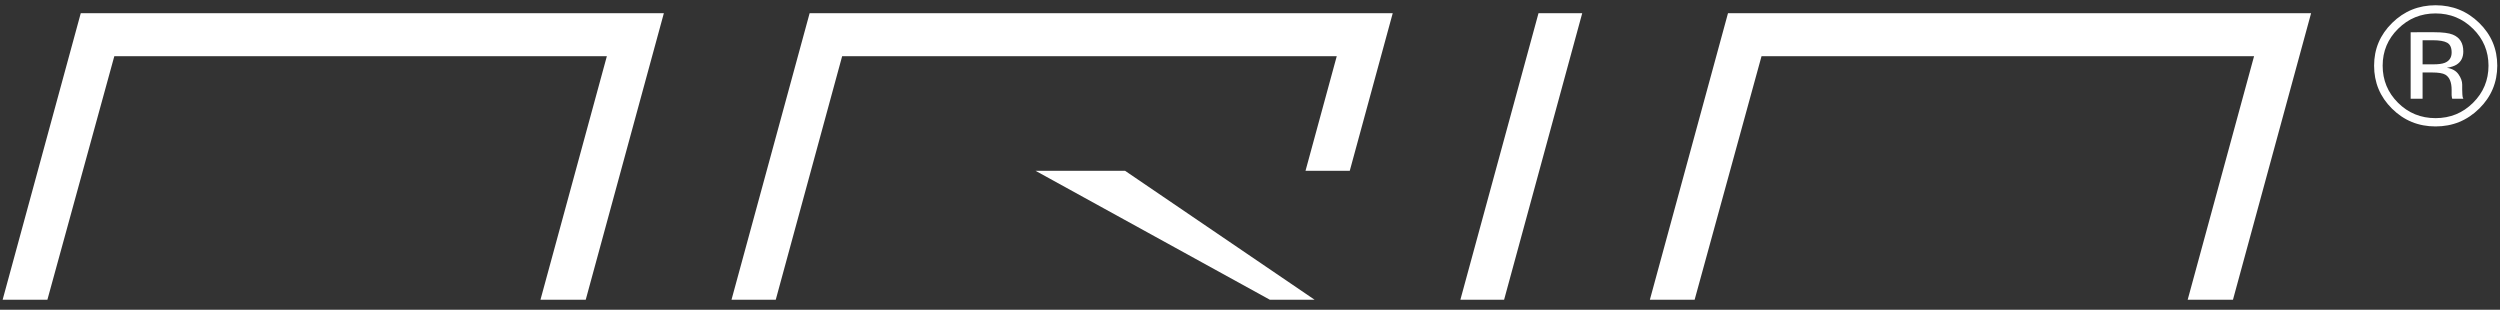
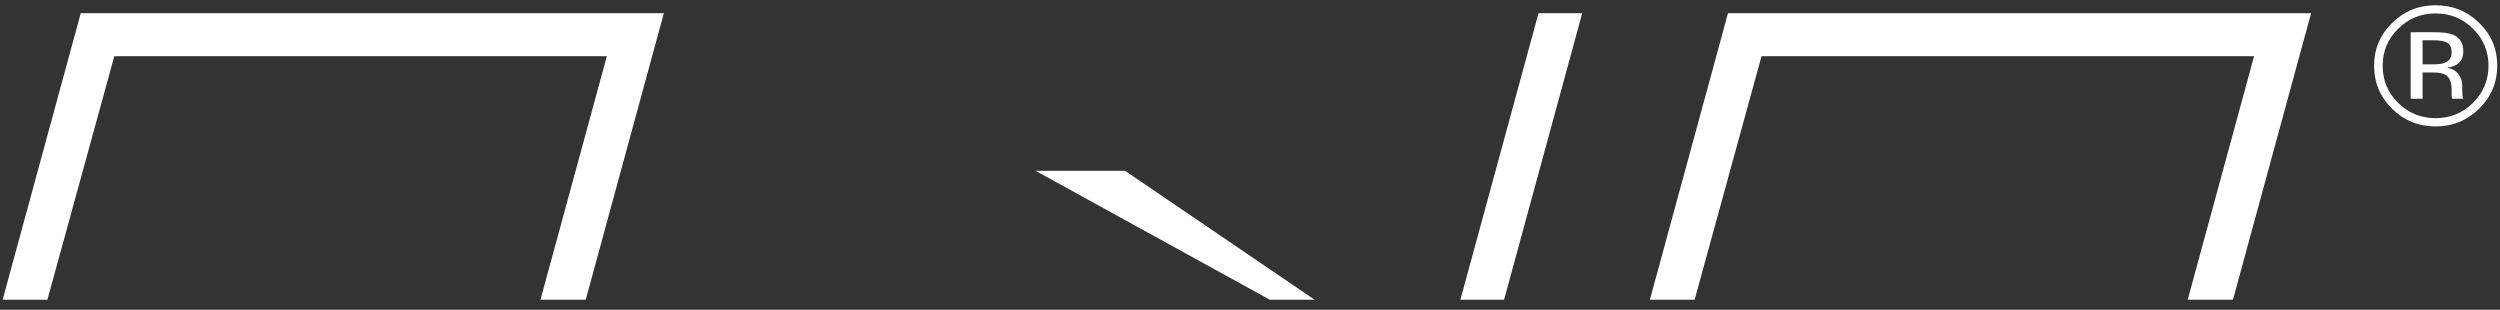
<svg xmlns="http://www.w3.org/2000/svg" height="14" viewBox="0 0 113 14" width="113">
  <rect x="0" y="0" width="113" height="14" fill="#333333" stroke="none" />
  <g fill="#fff" fill-rule="evenodd">
    <path d="m76.597 13.548h-2.023l3.531-12.95h26.356l-3.531 12.95h-2.047l3.001-11.008h-22.263z" />
    <path d="m66.009 13.548h1.976l3.531-12.95h-1.976z" />
    <path d="m2.142 13.548h-2.023l3.531-12.95h26.356l-3.531 12.95h-2.046l3.001-11.008h-22.263z" />
    <path d="m57.397 13.548h2.023l-8.566-5.827h-2.023-2.023z" />
-     <path d="m59.009 7.721h2l1.942-7.123h-26.356l-3.531 12.95h1.318.682l3.001-11.007h22.356z" />
    <path d="m108.394 1.301c-.465.46-.698 1.015-.698 1.667 0 .656.231 1.216.694 1.678.465.462 1.031.694 1.696.694s1.231-.231 1.696-.694c.465-.462.698-1.022.698-1.678 0-.651-.233-1.207-.698-1.667-.468-.462-1.033-.694-1.696-.694-.66 0-1.224.231-1.692.694zm3.665 3.609c-.544.537-1.202.805-1.973.805s-1.428-.268-1.969-.805c-.539-.534-.808-1.182-.808-1.943 0-.753.272-1.397.816-1.931.541-.532 1.195-.798 1.962-.798.772 0 1.429.266 1.973.798.544.532.816 1.176.816 1.931 0 .758-.272 1.406-.816 1.943zm-1.448-2.979c-.135-.075-.352-.112-.651-.112h-.459v1.089h.486c.228 0 .398-.022.512-.067.21-.082.315-.239.315-.47 0-.219-.068-.365-.203-.44zm-.579-.474c.379 0 .658.036.835.108.316.129.474.383.474.761 0 .268-.1.466-.3.593-.106.067-.254.116-.444.145.24.037.416.135.527.295.111.159.167.314.167.466v.22c0 .07.003.144.008.224s.014.132.027.157l.019.037h-.505l-.008-.03c-.003-.01-.005-.021-.008-.034l-.011-.097v-.239c0-.348-.096-.578-.288-.69-.114-.065-.314-.097-.6-.097h-.425v1.186h-.539v-3.005z" />
  </g>
</svg>